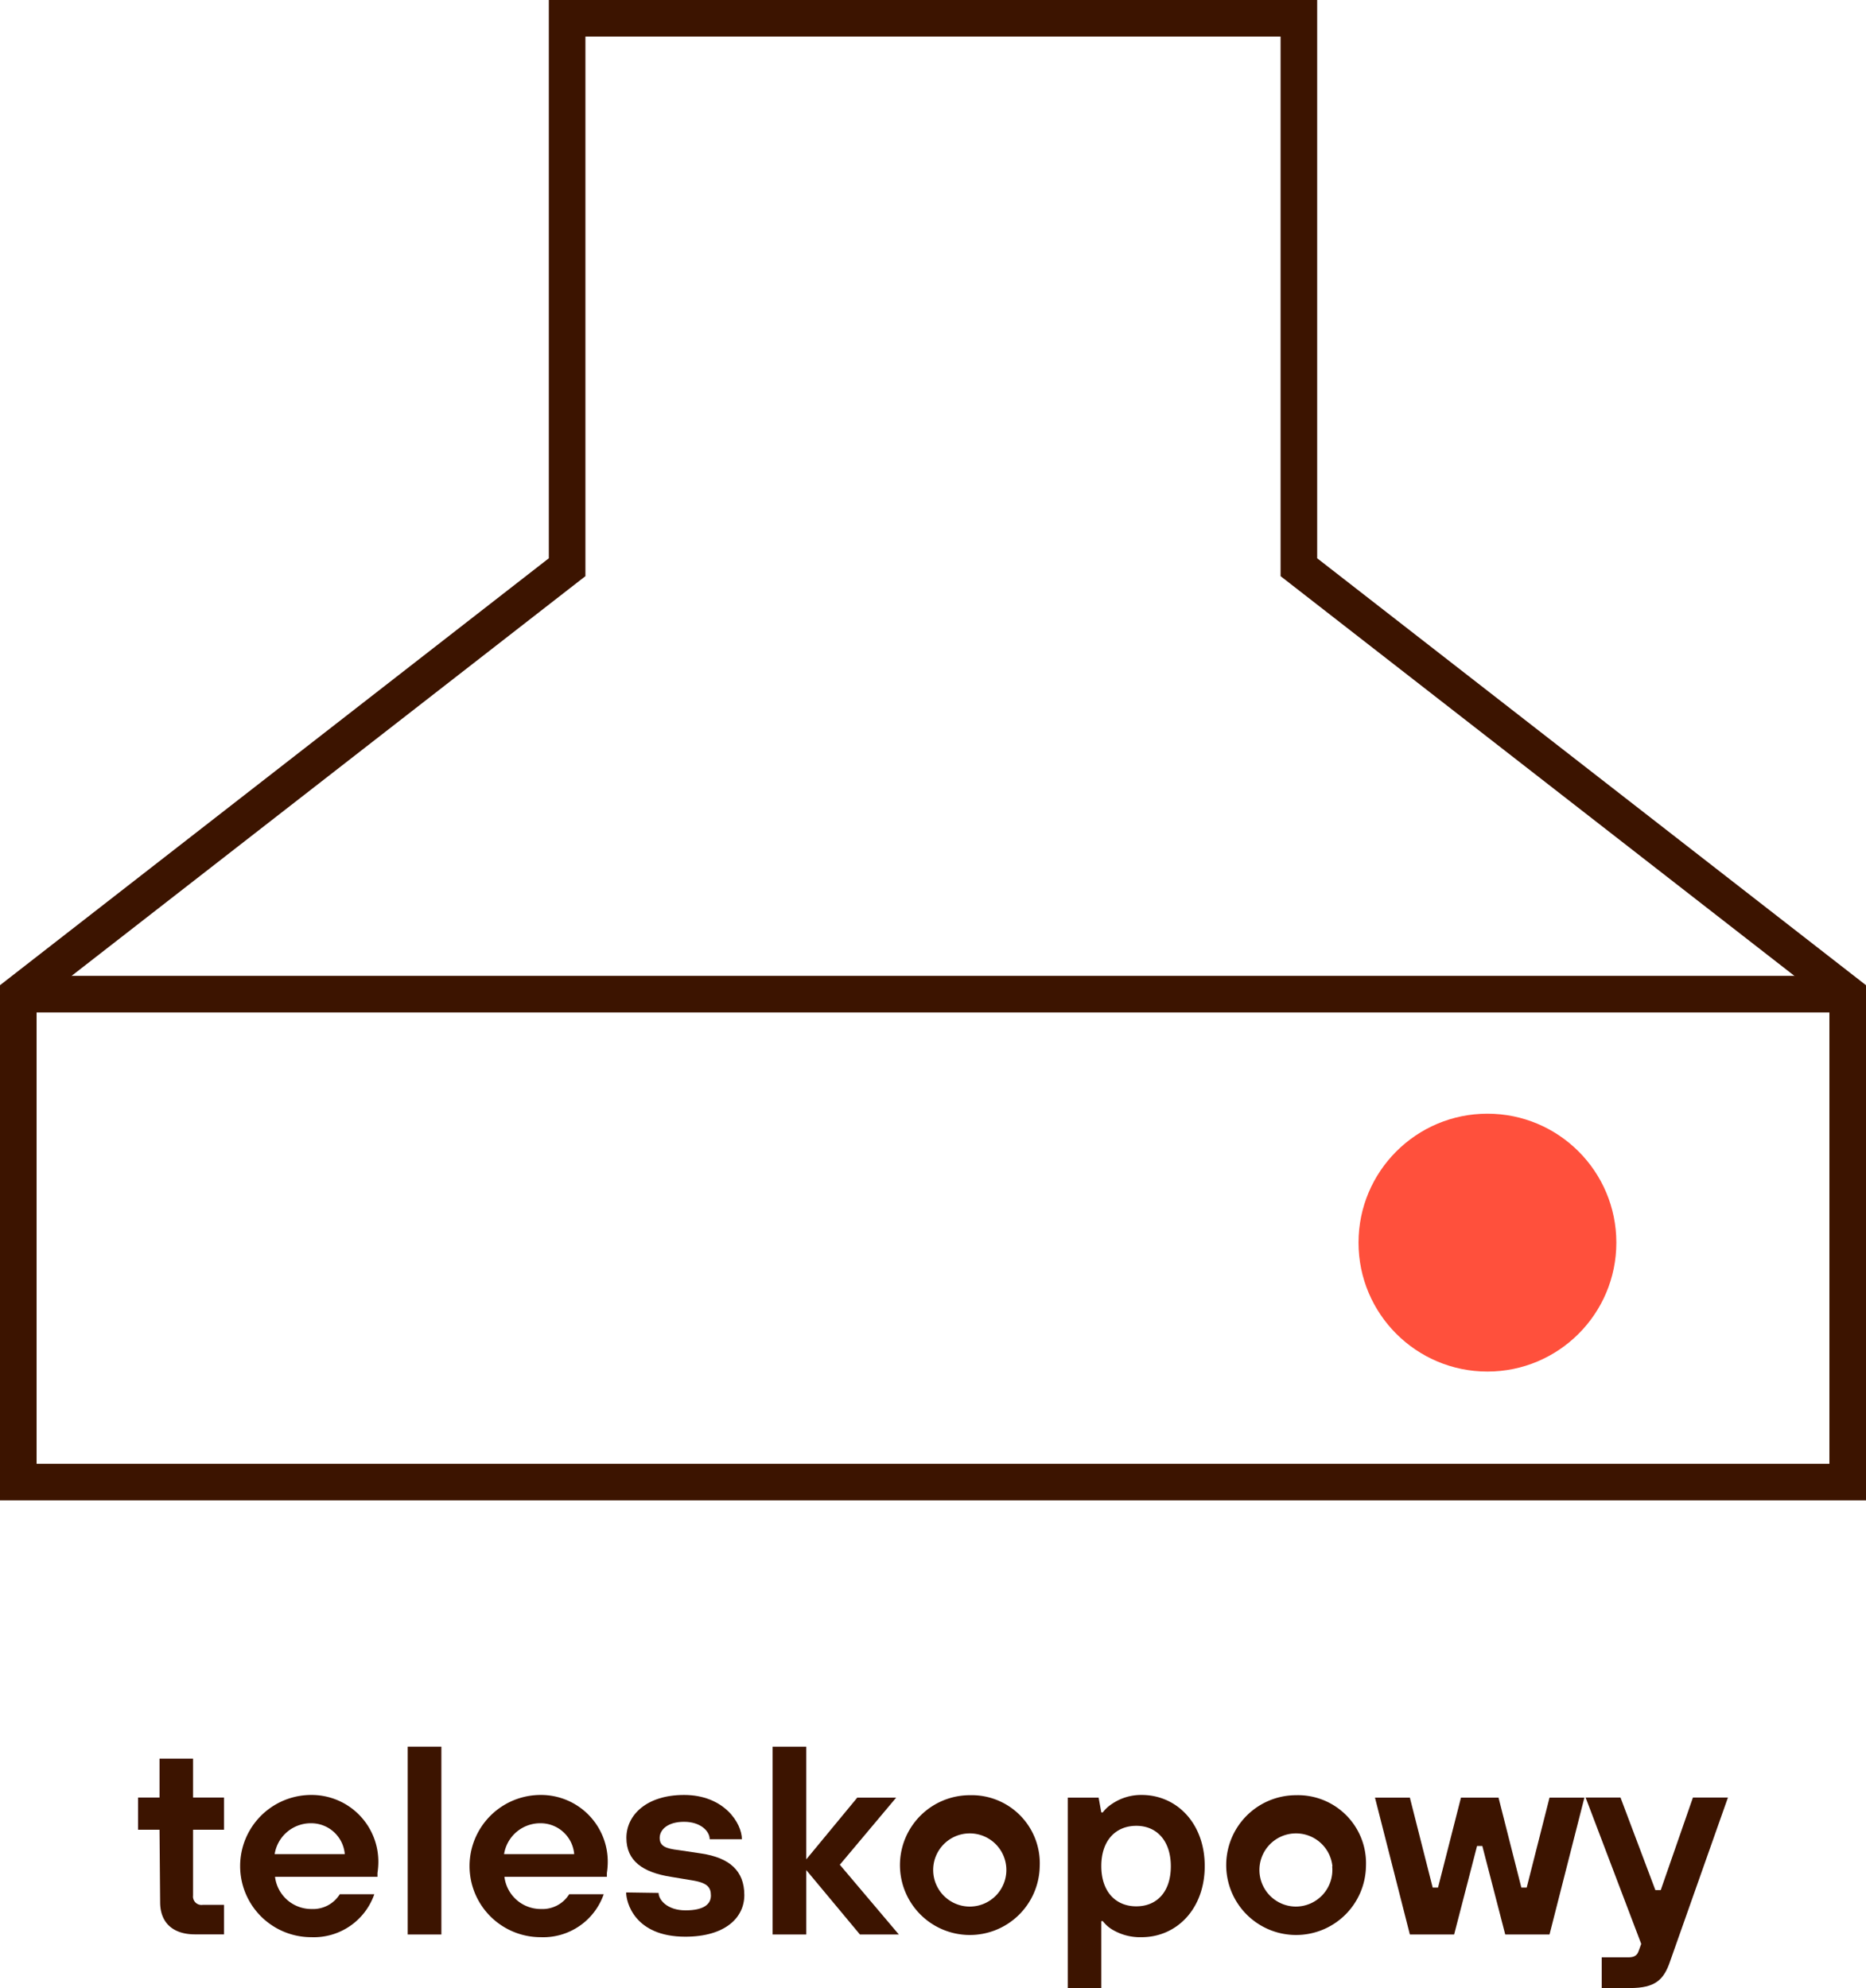
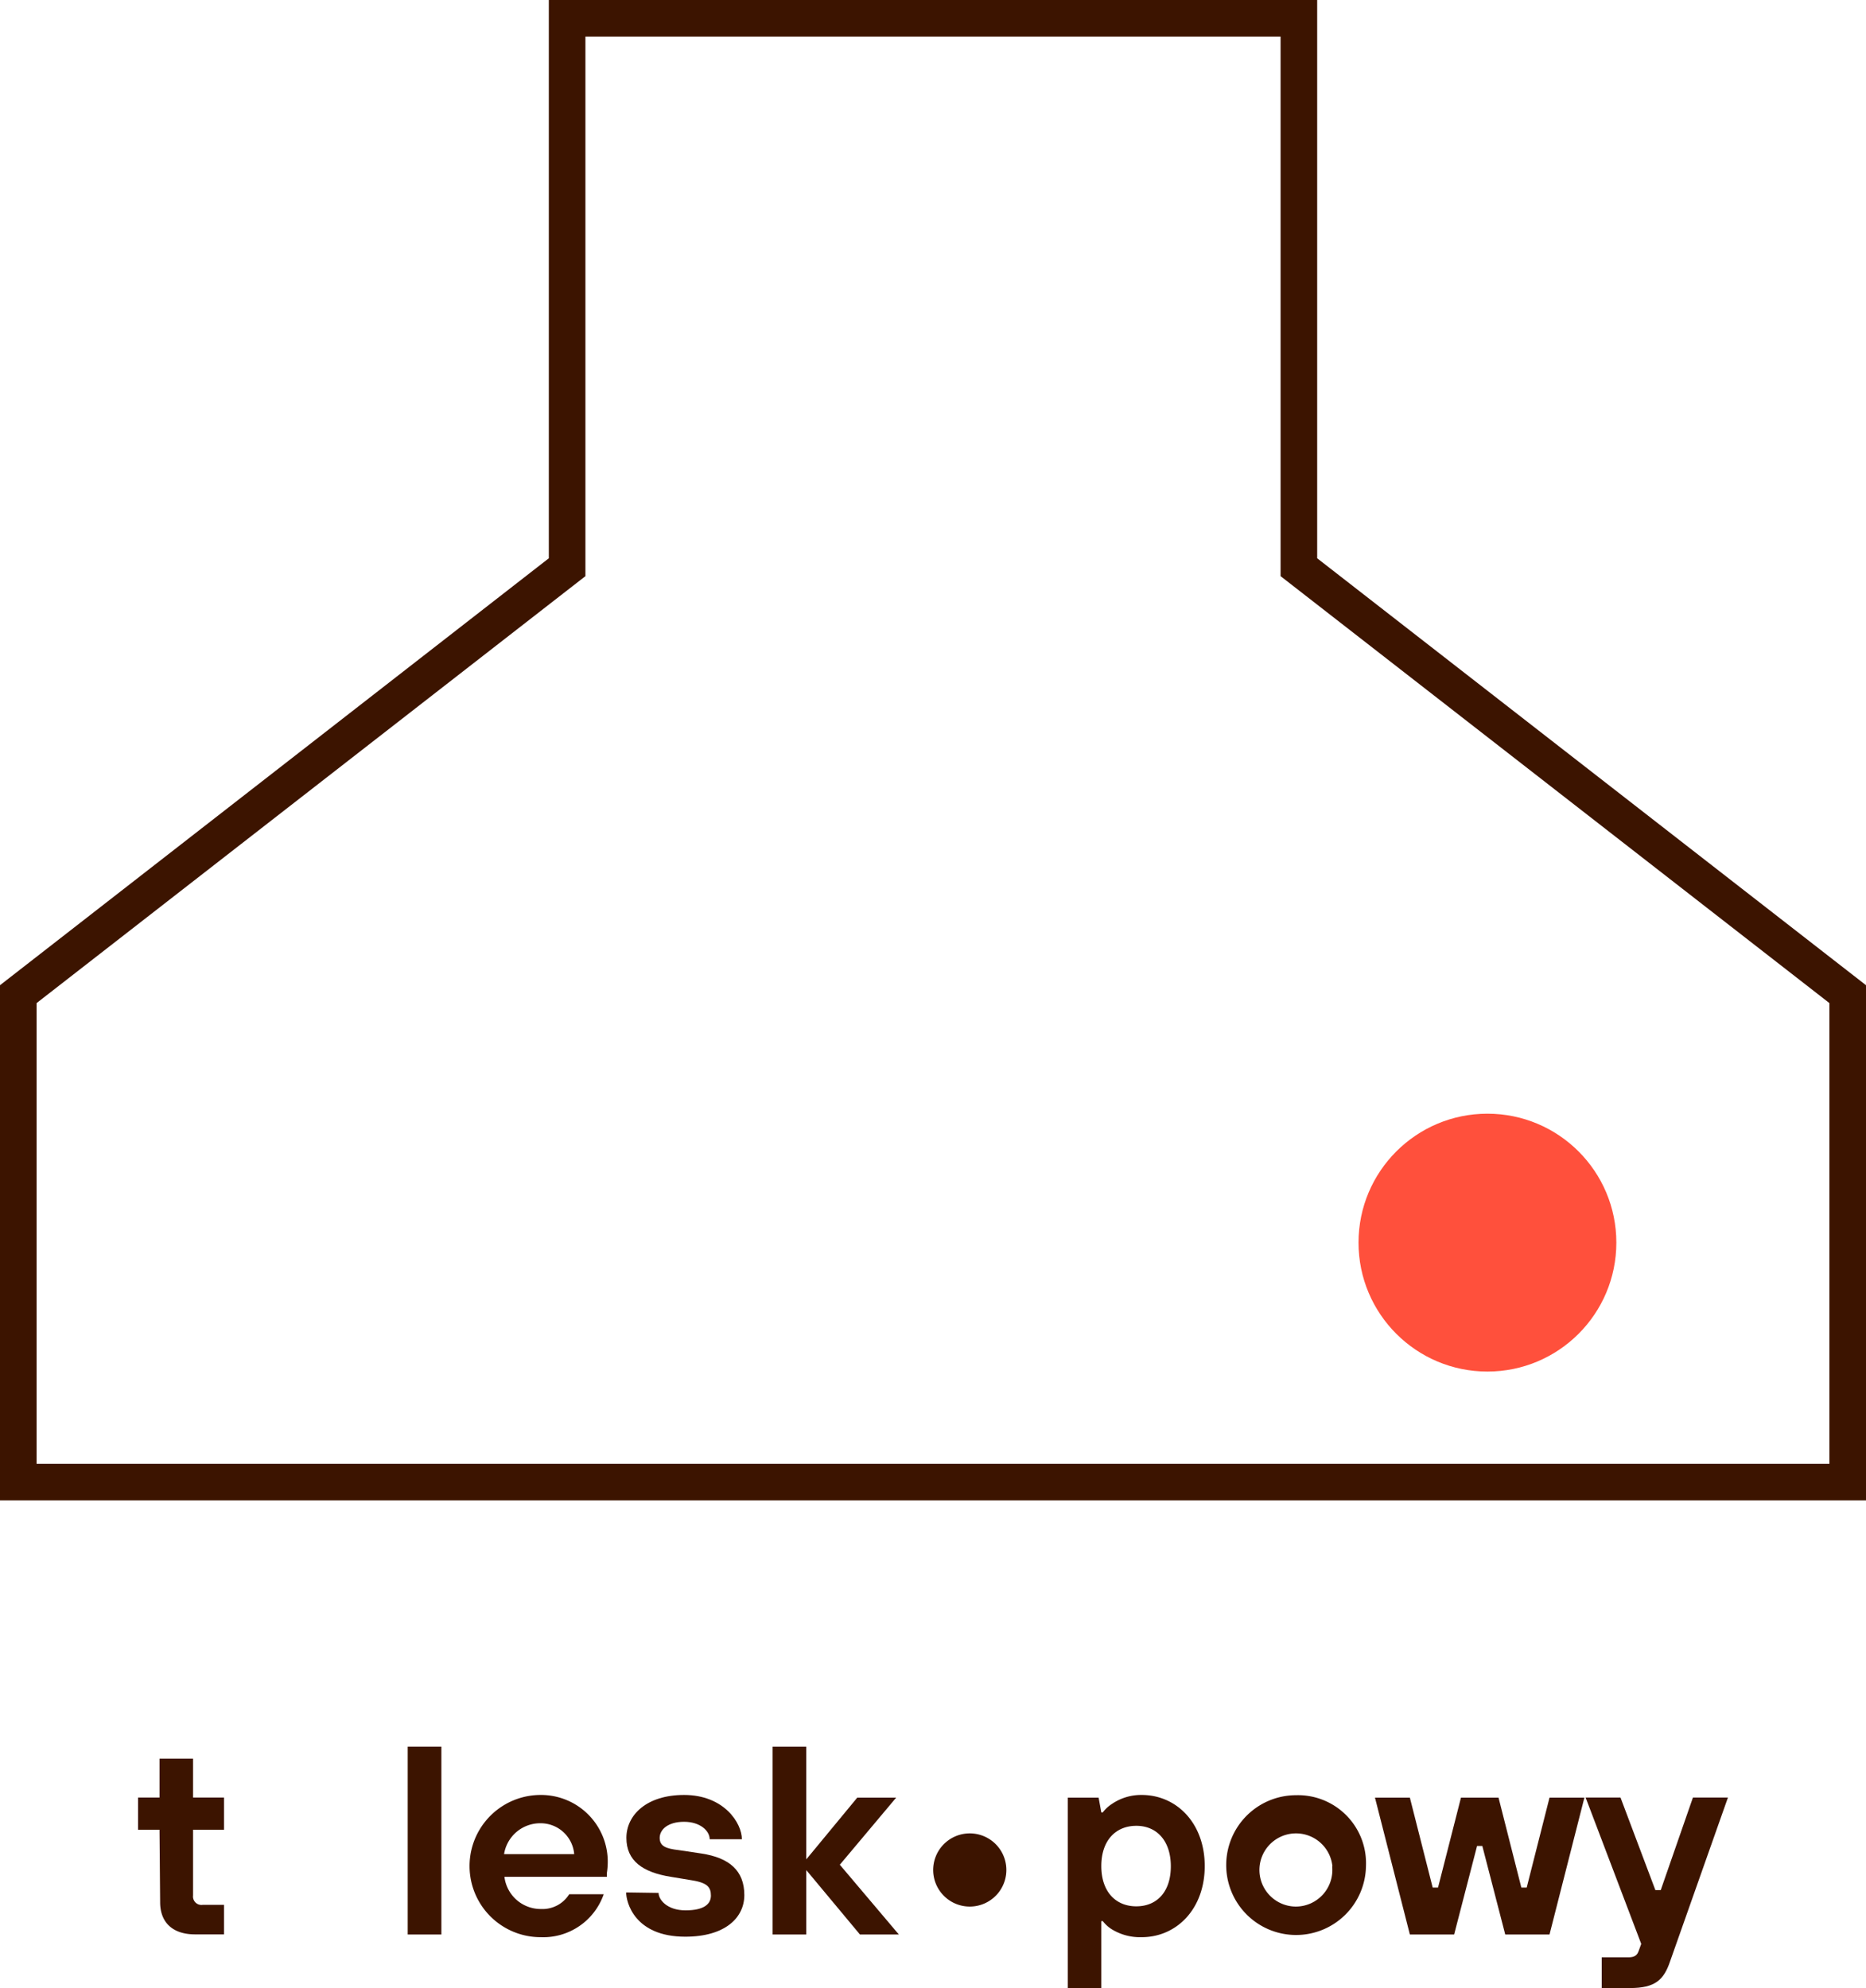
<svg xmlns="http://www.w3.org/2000/svg" viewBox="0 0 153 162.99">
  <defs>
    <style>.cls-1{fill:#3c1400;}.cls-2{fill:none;stroke:#3c1400;stroke-miterlimit:10;stroke-width:3px;}.cls-3{fill:#ff503c;}</style>
  </defs>
  <g id="Warstwa_2" data-name="Warstwa 2">
    <g id="Warstwa_1-2" data-name="Warstwa 1">
      <path class="cls-1" d="M13.08,150H11.32v-2.64h1.76v-3.19h2.75v3.19h2.54V150H15.83v5.39a.69.69,0,0,0,.78.77h1.76v2.42H16c-1.87,0-2.87-1-2.87-2.64Z" />
-       <path class="cls-1" d="M30.69,155.29a5.25,5.25,0,0,1-5.17,3.52,5.83,5.83,0,0,1,0-11.66,5.47,5.47,0,0,1,5.5,5.61,6.39,6.39,0,0,1-.07.79l0,.31H22.55a3,3,0,0,0,3,2.64,2.58,2.58,0,0,0,2.31-1.21ZM28.27,152a2.76,2.76,0,0,0-2.75-2.53,3,3,0,0,0-3,2.53Z" />
      <path class="cls-1" d="M33.43,143.19h2.76v15.4H33.43Z" />
      <path class="cls-1" d="M49.5,155.29a5.25,5.25,0,0,1-5.17,3.52,5.83,5.83,0,0,1,0-11.66,5.47,5.47,0,0,1,5.5,5.61,6.39,6.39,0,0,1-.07.79l0,.31H41.36a3,3,0,0,0,3,2.64,2.58,2.58,0,0,0,2.31-1.21ZM47.08,152a2.76,2.76,0,0,0-2.75-2.53,3,3,0,0,0-3,2.53Z" />
      <path class="cls-1" d="M54,155.18c0,.55.69,1.43,2.21,1.43s2.08-.52,2.08-1.21-.3-1.05-1.54-1.25L55,153.86c-2.32-.37-3.64-1.32-3.64-3.19s1.65-3.52,4.73-3.52c3.28,0,4.74,2.31,4.74,3.63H58.19c0-.68-.77-1.43-2.1-1.43s-2,.64-2,1.32.51.88,1.55,1l1.87.28c2.3.35,3.52,1.41,3.52,3.41,0,1.85-1.57,3.41-4.84,3.41-4.19,0-4.85-2.86-4.85-3.63Z" />
      <path class="cls-1" d="M63.35,143.19h2.76v9.24l4.18-5.06h3.19l-4.62,5.5,4.84,5.72H70.51l-4.4-5.28v5.28H63.35Z" />
-       <path class="cls-1" d="M85.25,153a5.73,5.73,0,1,1-5.72-5.83A5.58,5.58,0,0,1,85.25,153Zm-2.75,0a3,3,0,1,0-3,3.3A3,3,0,0,0,82.5,153Z" />
+       <path class="cls-1" d="M85.25,153A5.58,5.58,0,0,1,85.25,153Zm-2.75,0a3,3,0,1,0-3,3.3A3,3,0,0,0,82.5,153Z" />
      <path class="cls-1" d="M87.55,147.37h2.53l.22,1.21h.12a3,3,0,0,1,.76-.7,4.24,4.24,0,0,1,2.43-.73c2.86,0,5.17,2.31,5.17,5.83s-2.31,5.83-5.17,5.83a4.43,4.43,0,0,1-2.47-.66,2.86,2.86,0,0,1-.72-.66H90.3V163H87.55Zm5.62,2.31c-1.68,0-2.87,1.19-2.87,3.3s1.19,3.3,2.87,3.3S96,155.1,96,153,94.84,149.68,93.17,149.68Z" />
      <path class="cls-1" d="M112,153a5.73,5.73,0,1,1-5.73-5.83A5.58,5.58,0,0,1,112,153Zm-2.75,0a3,3,0,1,0-3,3.3A3,3,0,0,0,109.23,153Z" />
      <path class="cls-1" d="M112.74,147.37h2.86l1.87,7.37h.44l1.88-7.37h3.08l1.87,7.37h.44l1.87-7.37h2.86l-2.86,11.22h-3.63l-1.88-7.26h-.43l-1.88,7.26H115.6Z" />
      <path class="cls-1" d="M131.33,160.46h2.2c.55,0,.73-.22.84-.55l.2-.55-4.56-12h2.86l2.86,7.59h.44l2.64-7.59h2.87l-4.74,13.42c-.52,1.54-1.23,2.2-3.3,2.2h-2.31Z" />
-       <line class="cls-2" x1="1.5" y1="81.5" x2="151.5" y2="81.5" />
      <polygon class="cls-2" points="106.5 46.5 106.5 1.5 46.5 1.5 46.5 46.5 1.5 81.5 1.5 121.5 151.5 121.5 151.5 81.5 106.5 46.5" />
      <circle class="cls-3" cx="121.96" cy="101.87" r="10.57" />
    </g>
  </g>
</svg>